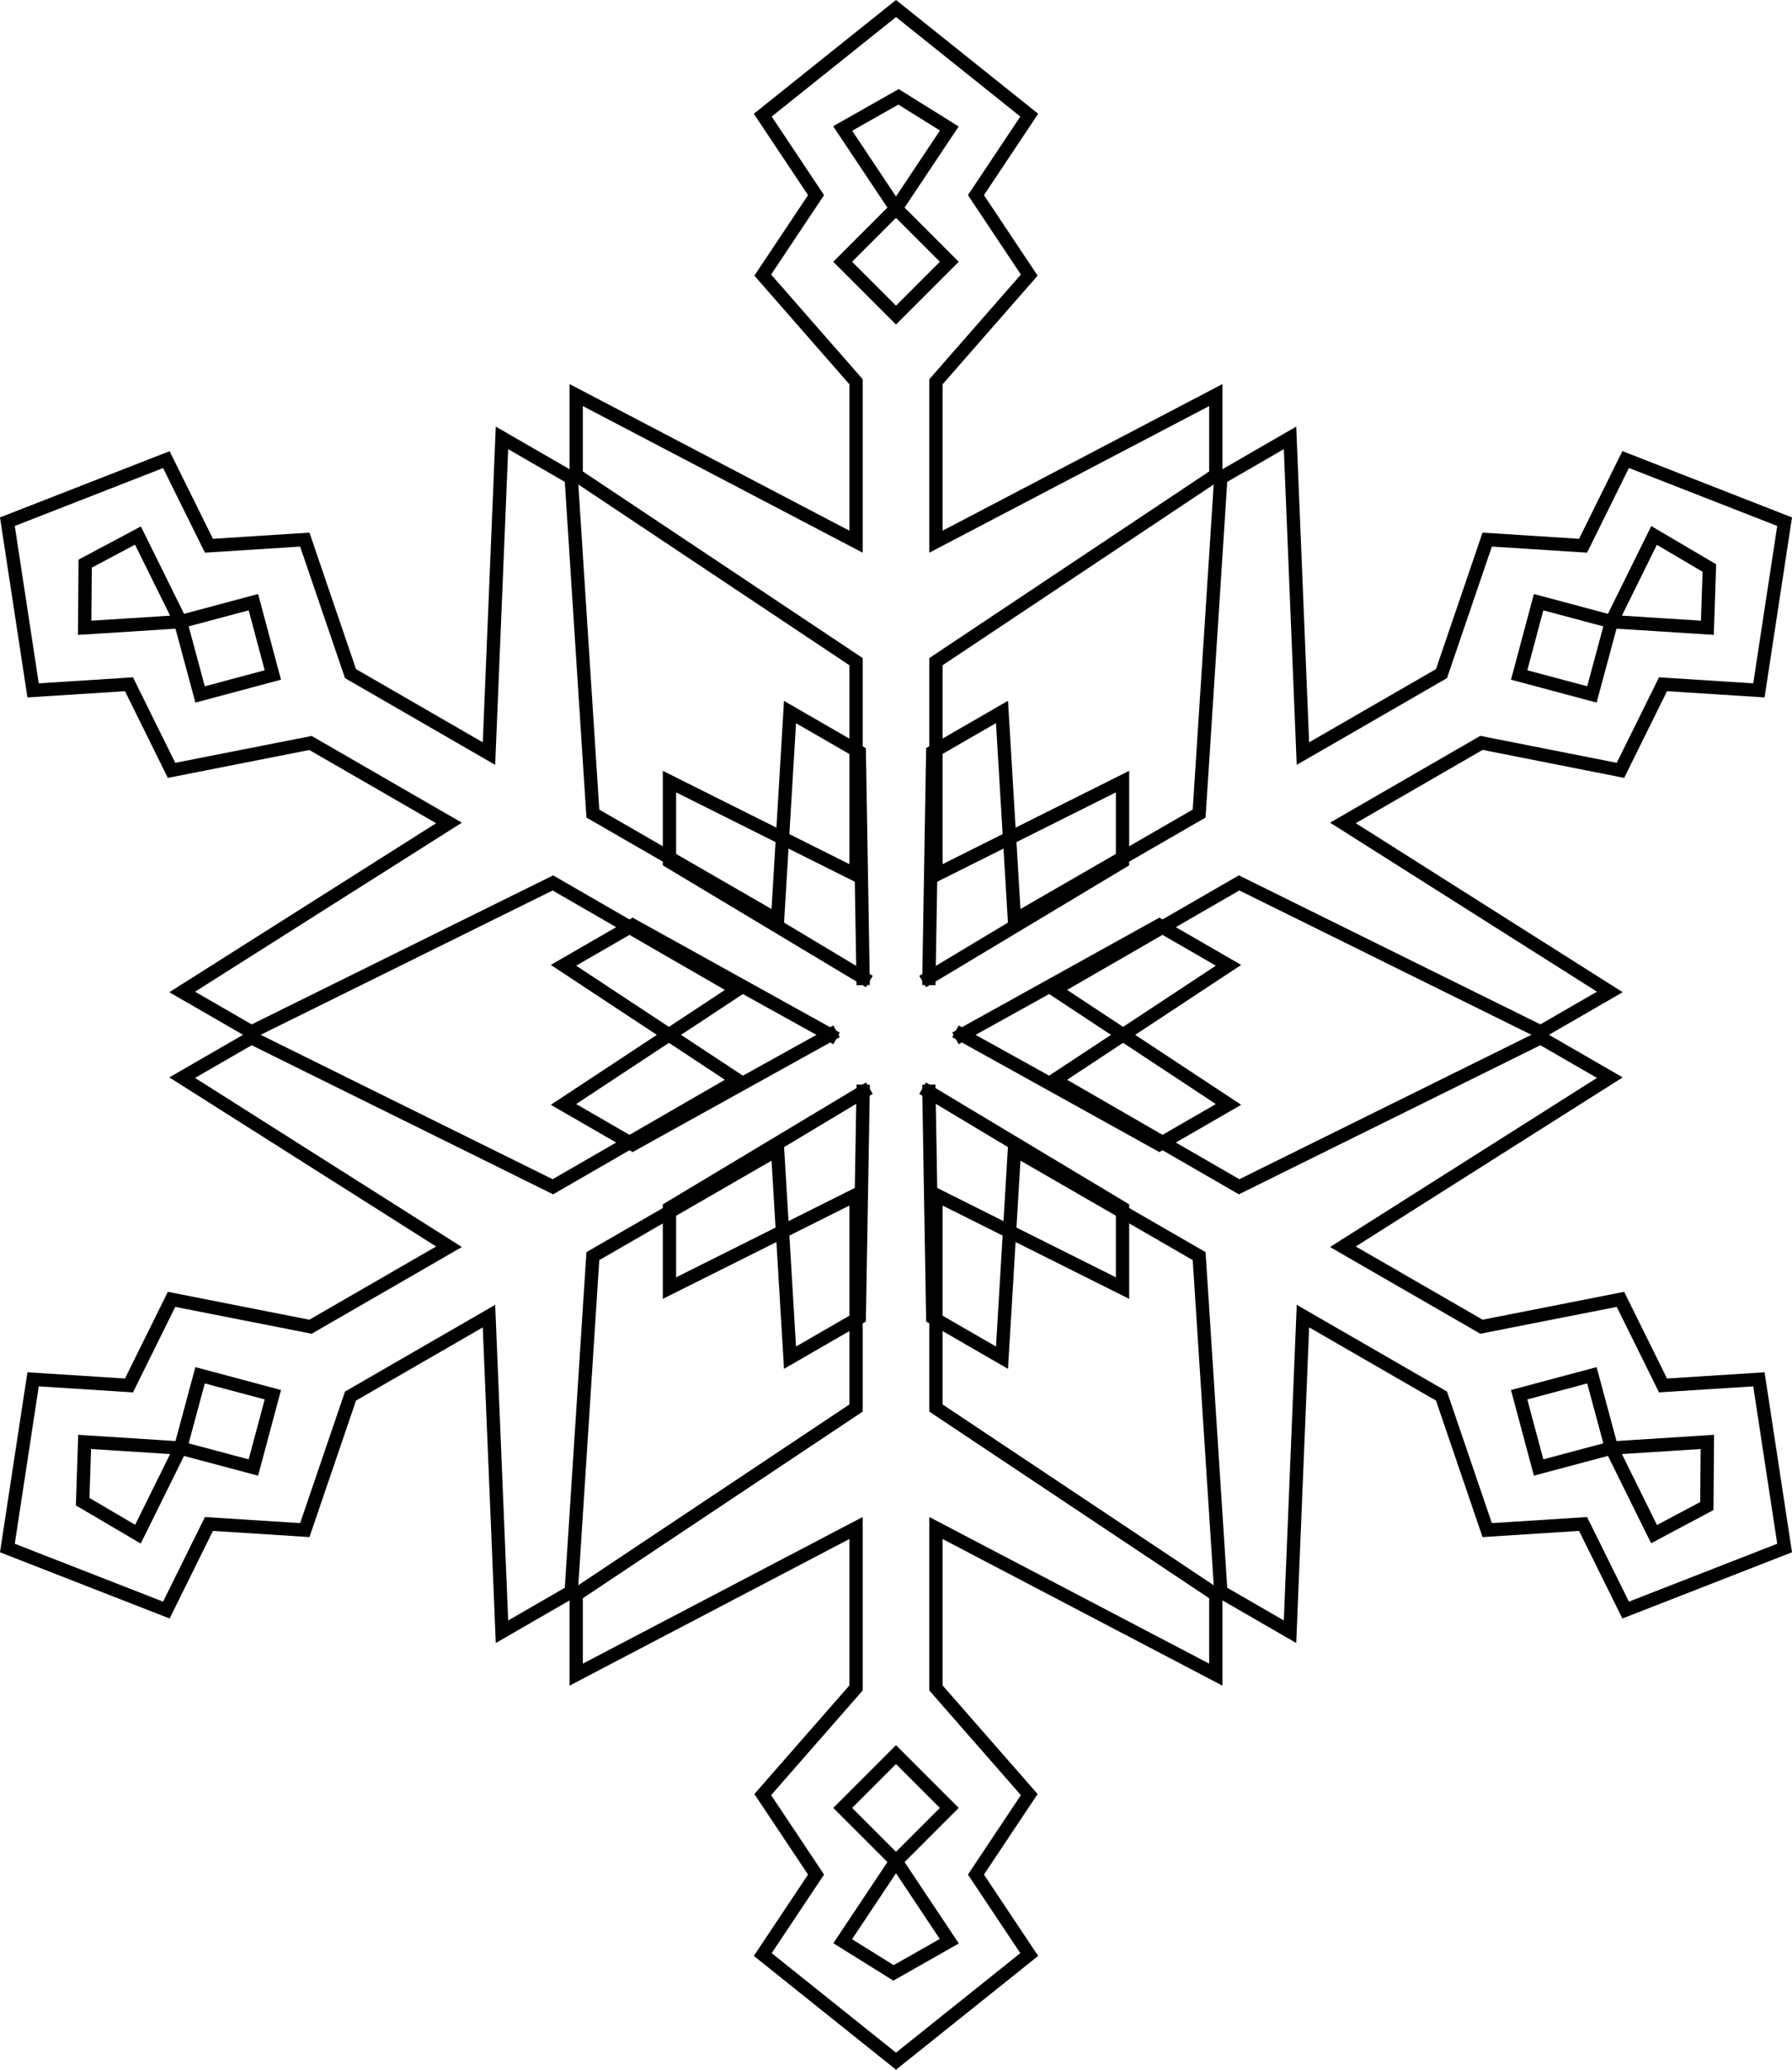
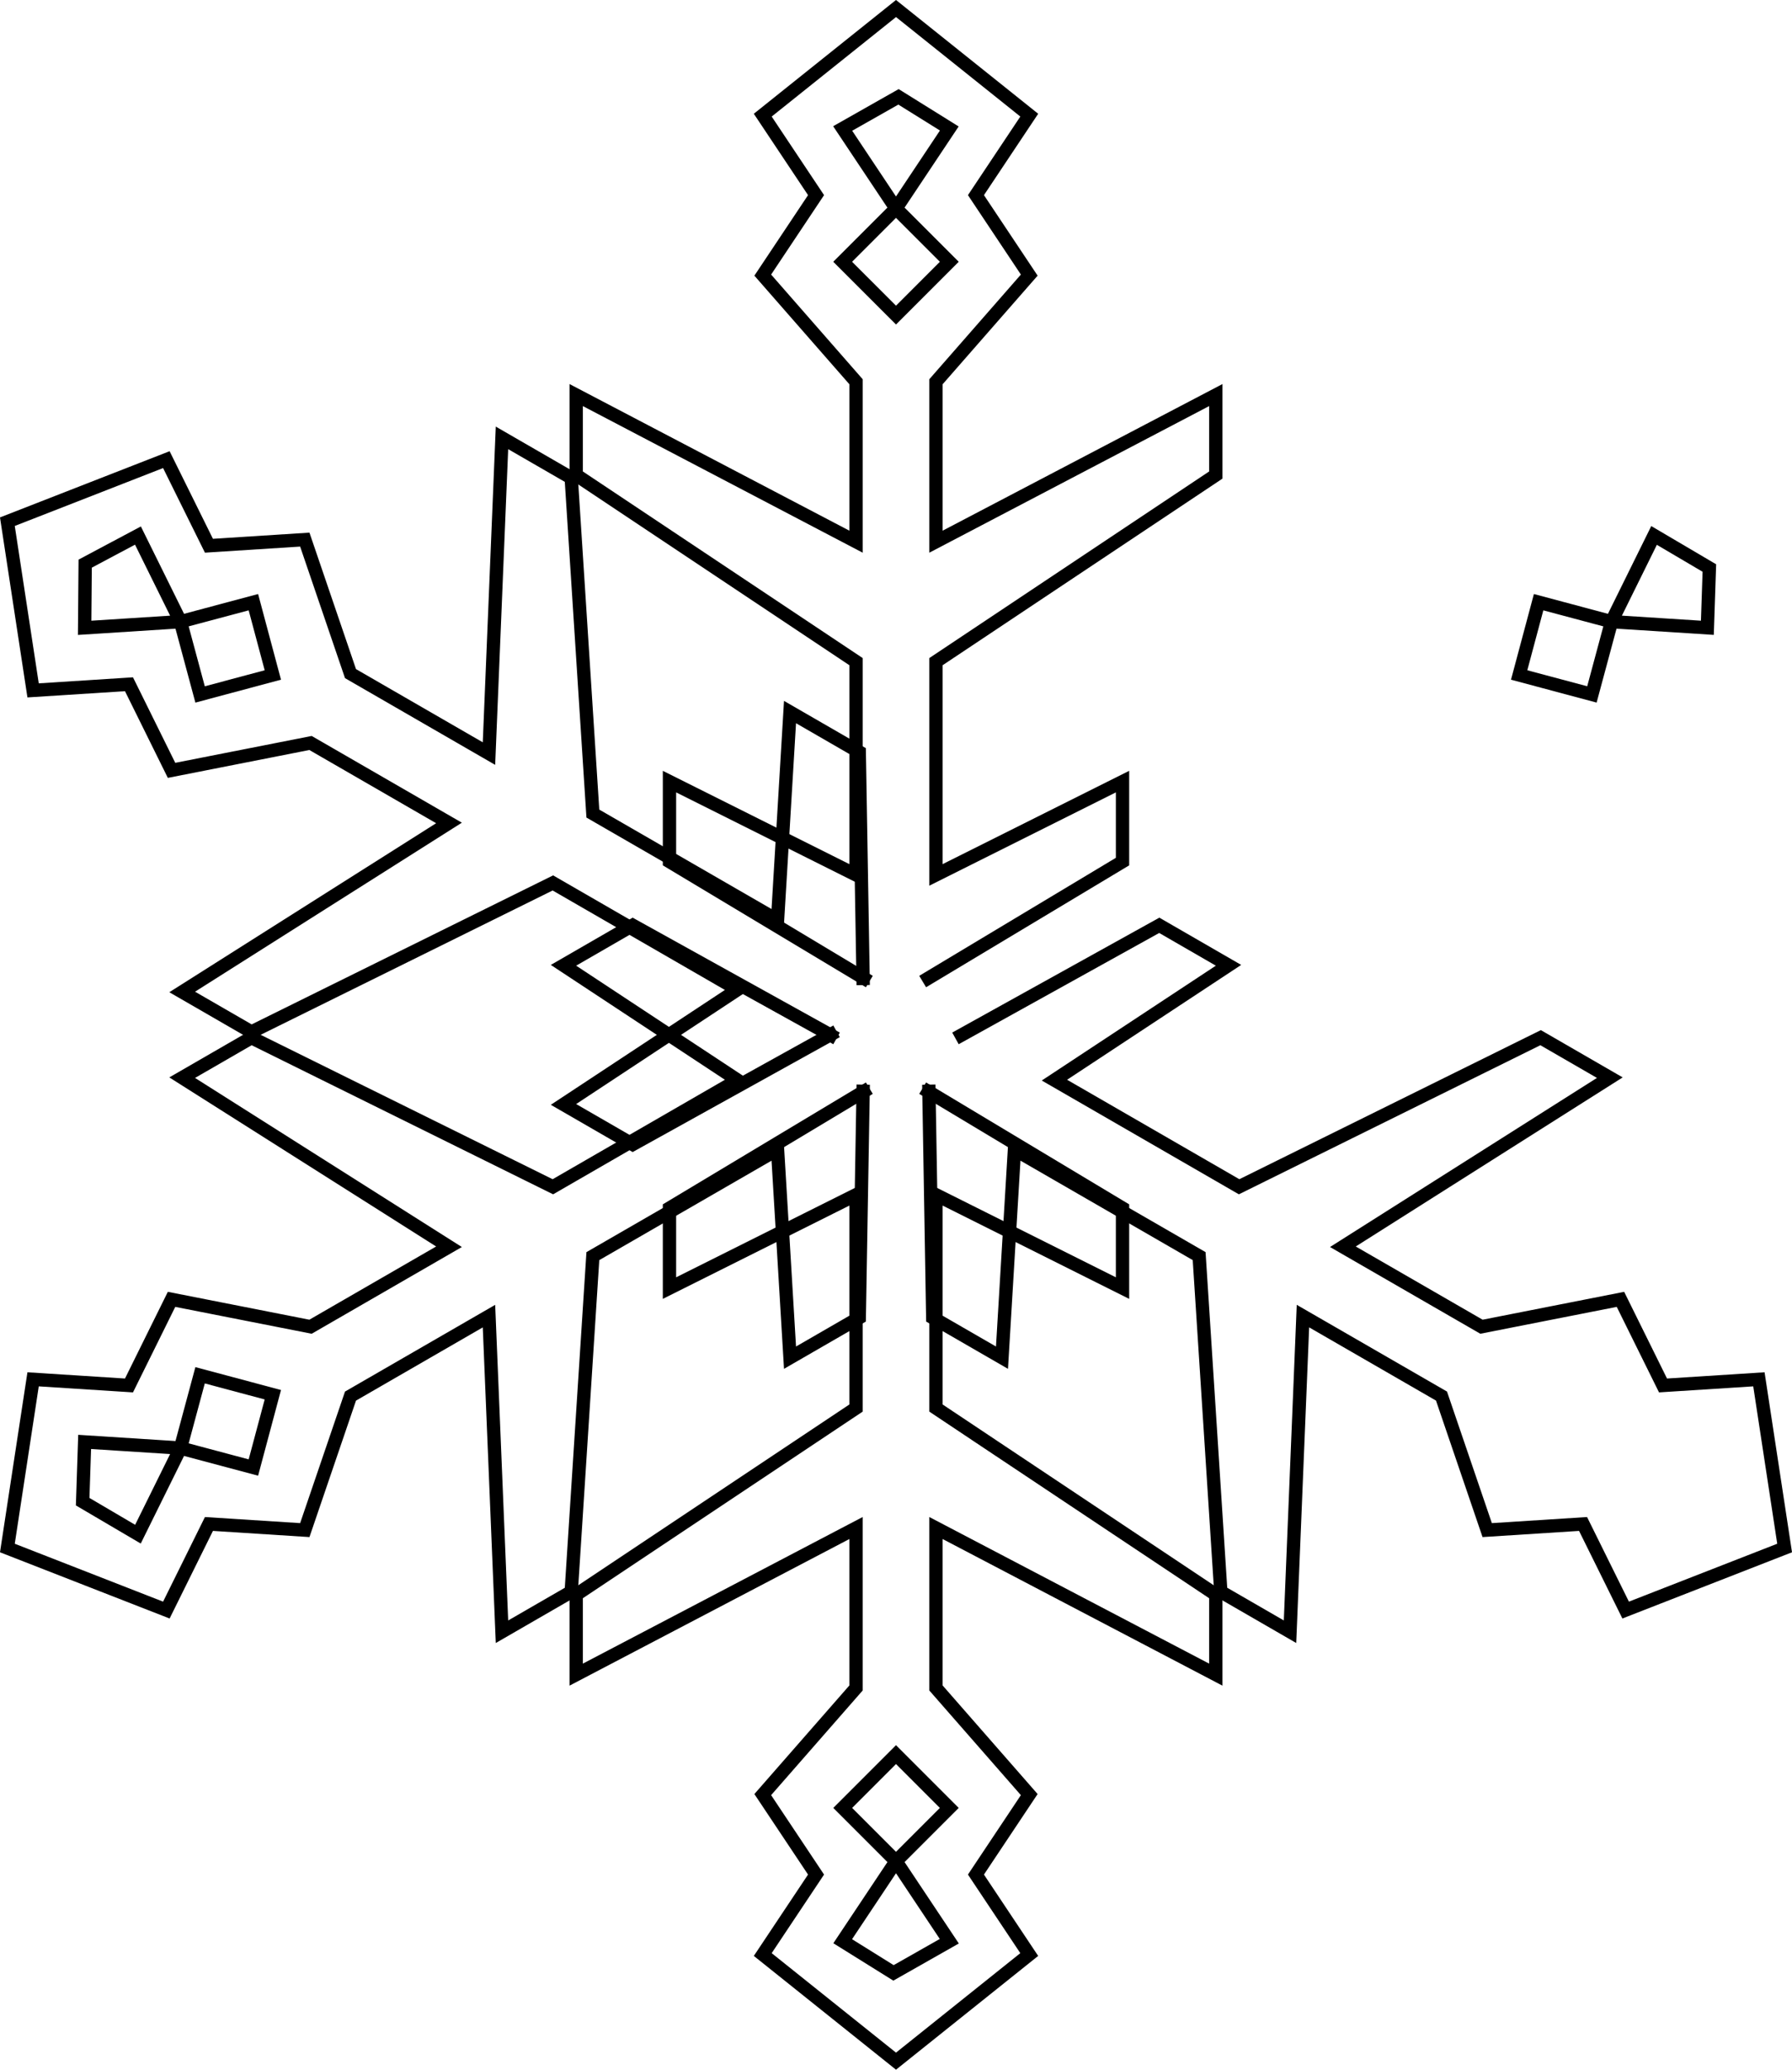
<svg xmlns="http://www.w3.org/2000/svg" width="67.242" height="77.64">
  <path fill="none" stroke="#000" stroke-width=".5" d="m34.621 36.82 7.5-4.5v-3l-7 3.5v-8l10.5-7v-3l-10.5 5.5v-6l3.5-4-2-3 2-3-5-4-5 4 2 3-2 3 3.5 4v6l-10.5-5.5v3l10.5 7v8l-7-3.5v3l7.5 4.5" />
  <path fill="none" stroke="#000" stroke-width=".5" d="m33.621 11.82 2-2-2-2 2-3-1.906-1.187L31.62 4.82l2 3-2 2zM32.39 36.953l-.148-8.742-2.598-1.5-.468 7.808-6.93-4-.812-12.593-2.598-1.5-.488 11.843-5.196-3-1.715-5.027-3.597.23-1.598-3.23L.277 19.57l.965 6.328 3.598-.23 1.597 3.23 5.215-1.027 5.196 3-10.012 6.34 2.598 1.5 11.312-5.59 6.93 4-6.532 4.309 2.598 1.5 7.649-4.243" />
  <path fill="none" stroke="#000" stroke-width=".5" d="m10.238 25.32-.73-2.73-2.735.73-1.597-3.23-1.98 1.054-.02 2.407 3.597-.23.735 2.73zM31.39 38.953l-7.648-4.242-2.598 1.5 6.532 4.308-6.93 4-11.312-5.593-2.598 1.5 10.012 6.343-5.196 3-5.215-1.027-1.597 3.23-3.598-.23-.965 6.328 5.965 2.328 1.598-3.23 3.597.23 1.715-5.027 5.196-3 .488 11.84 2.598-1.5.812-12.59 6.93-4 .468 7.809 2.598-1.5.149-8.743" />
  <path fill="none" stroke="#000" stroke-width=".5" d="m10.238 52.32-2.73-.73-.735 2.73-3.597-.23-.074 2.242 2.074 1.219 1.597-3.23 2.735.73zm22.383-11.5-7.5 4.5v3l7-3.5v8l-10.5 7v3l10.5-5.5v6l-3.5 4 2 3-2 3 5 4 5-4-2-3 2-3-3.5-4v-6l10.5 5.5v-3l-10.5-7v-8l7 3.5v-3l-7.5-4.5" />
  <path fill="none" stroke="#000" stroke-width=".5" d="m33.621 65.82-2 2 2 2-2 3 1.906 1.188 2.094-1.188-2-3 2-2zm1.231-25.133L35 49.43l2.598 1.5.468-7.81 6.93 4 .813 12.59 2.597 1.5.485-11.84 5.199 3 1.715 5.028 3.597-.23L61 60.398l5.965-2.328L66 51.742l-3.598.23-1.597-3.23-5.215 1.027-5.2-3 10.016-6.343-2.597-1.5-11.313 5.593-6.93-4 6.532-4.308-2.598-1.5-7.648 4.242" />
-   <path fill="none" stroke="#000" stroke-width=".5" d="m57.004 52.32.73 2.73 2.735-.73 1.597 3.23 1.98-1.054.02-2.406-3.597.23-.735-2.73zM35.852 38.687 43.5 42.93l2.598-1.5-6.532-4.31 6.93-4 11.313 5.59 2.597-1.5-10.015-6.34 5.199-3.003 5.215 1.031 1.597-3.23 3.598.23.965-6.328L61 17.238l-1.598 3.234-3.597-.23-1.715 5.027-5.2 3-.484-11.843-2.597 1.5-.813 12.593-6.93 4-.468-7.812-2.598 1.5-.148 8.746" />
  <path fill="none" stroke="#000" stroke-width=".5" d="m57.004 25.32 2.73.73.735-2.73 3.597.23.075-2.242-2.075-1.222-1.597 3.234-2.735-.73zm0 0" />
</svg>